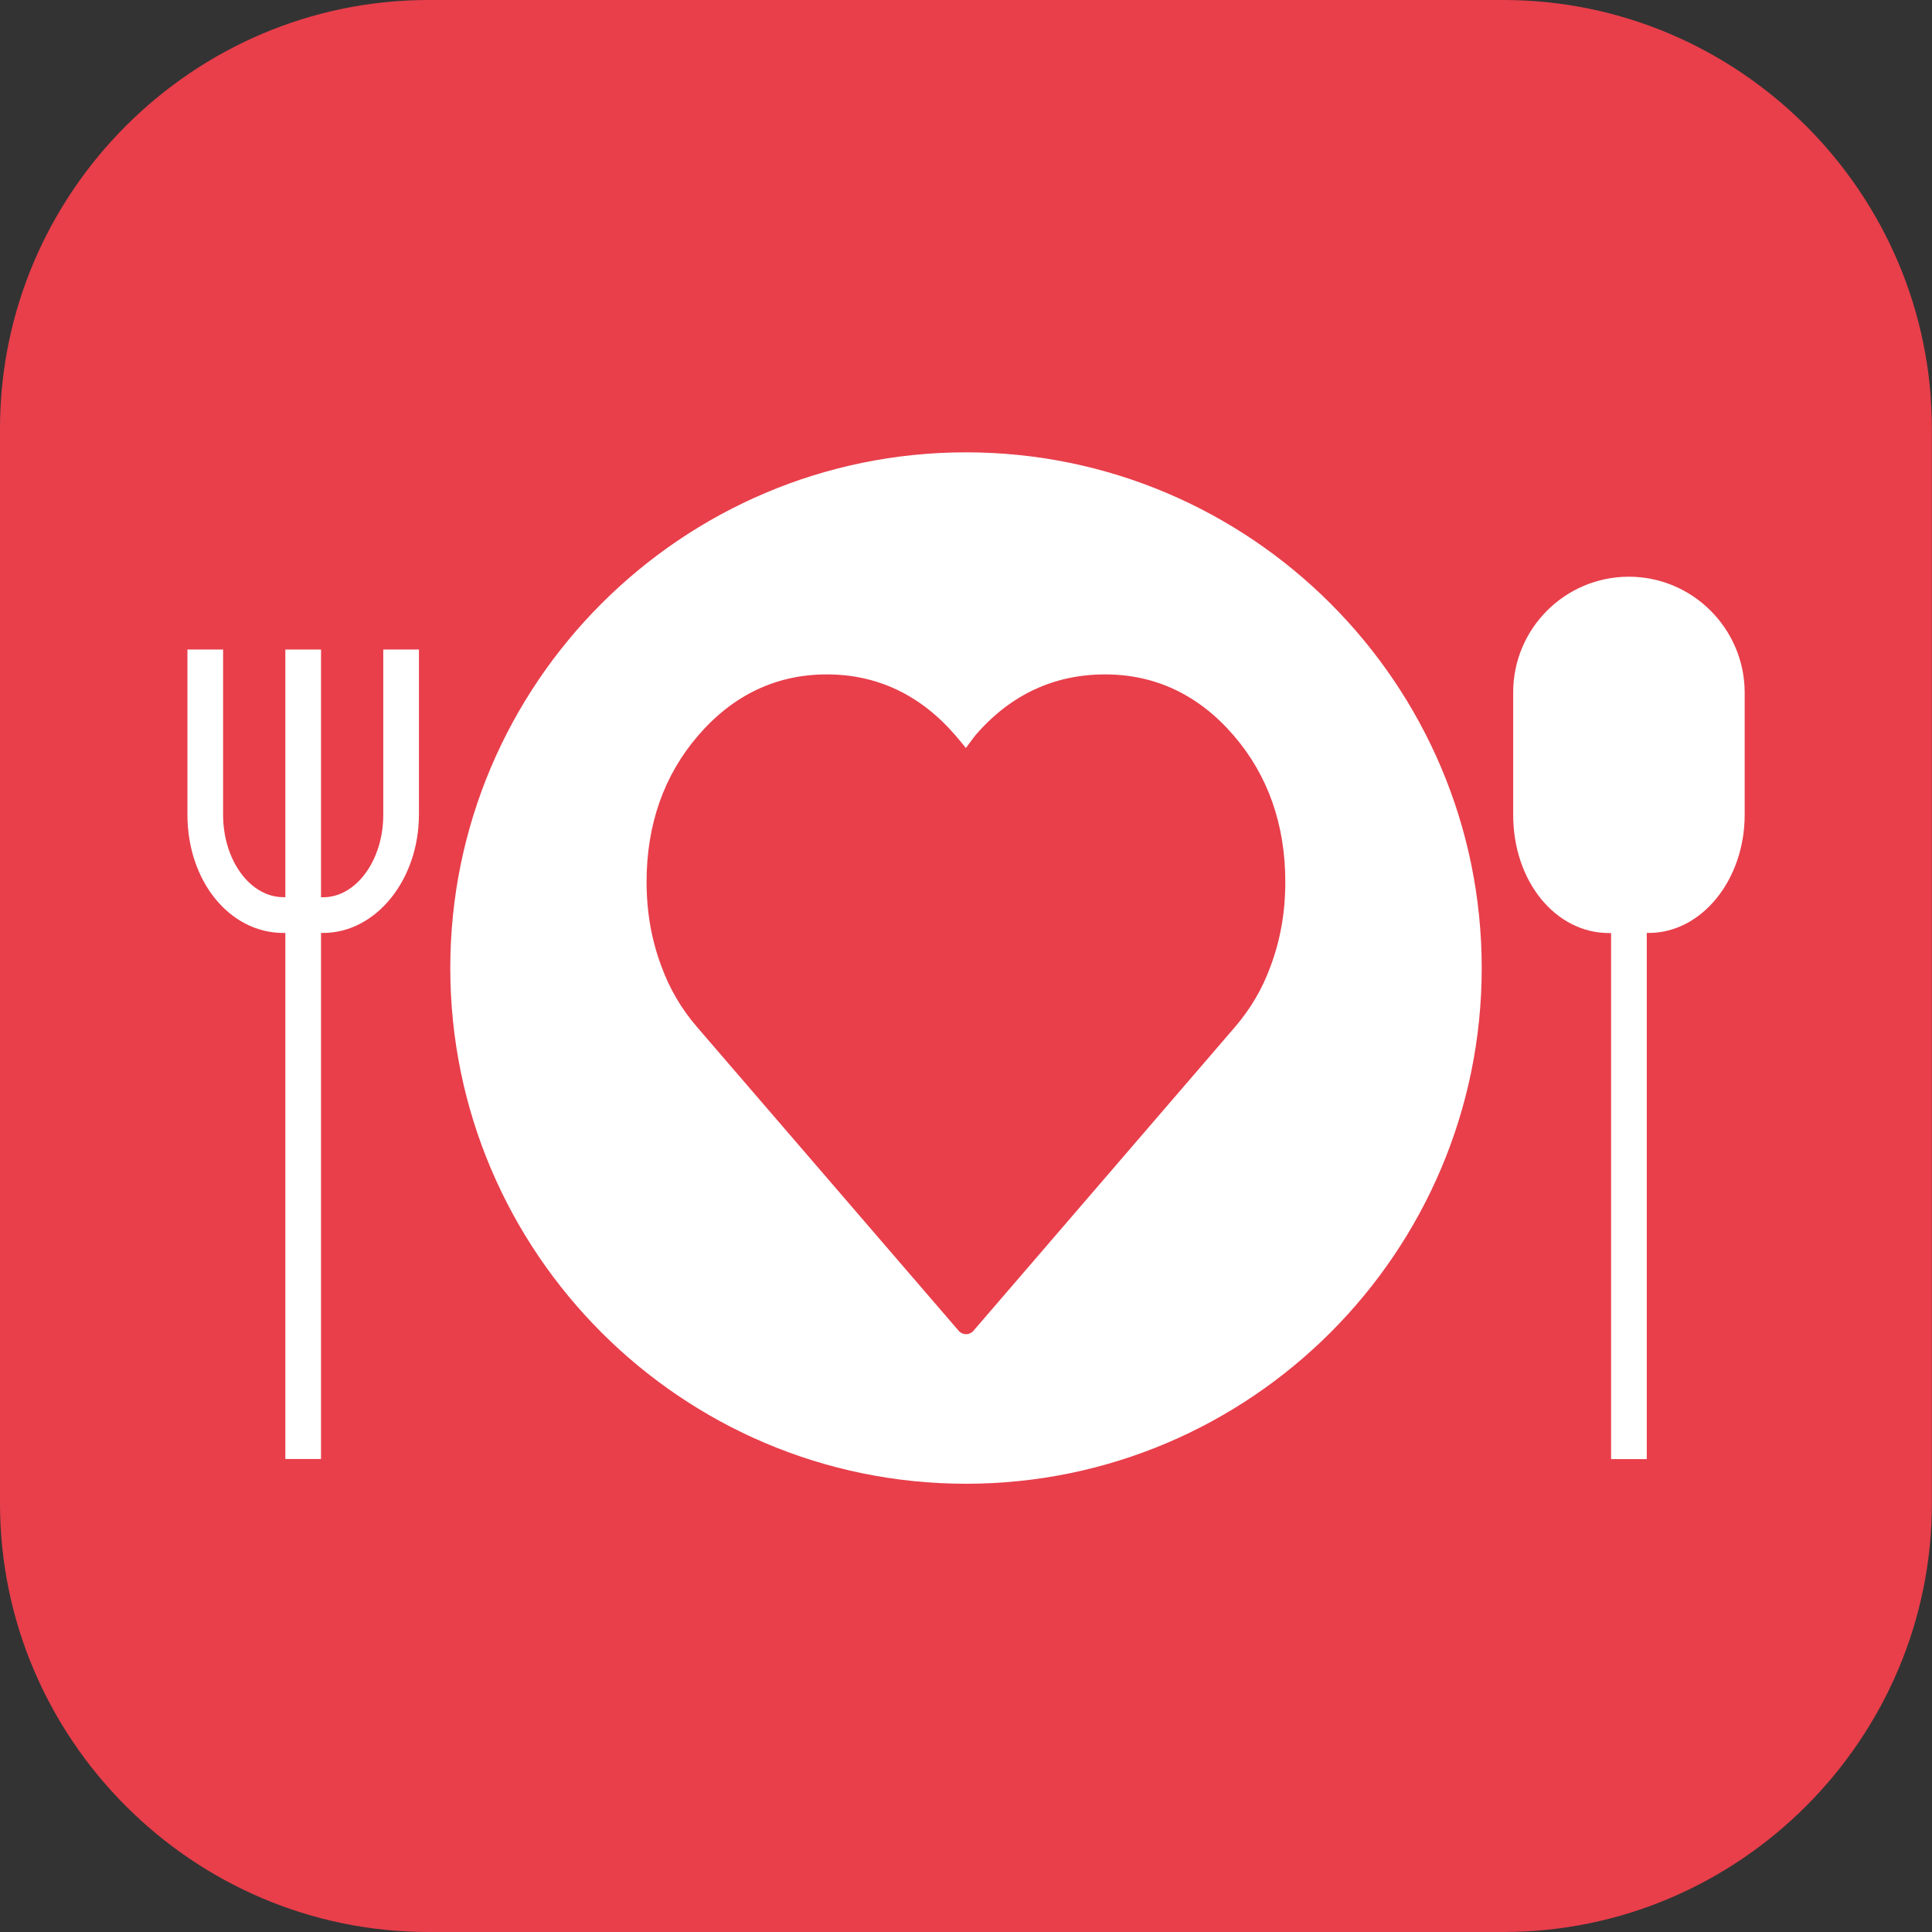
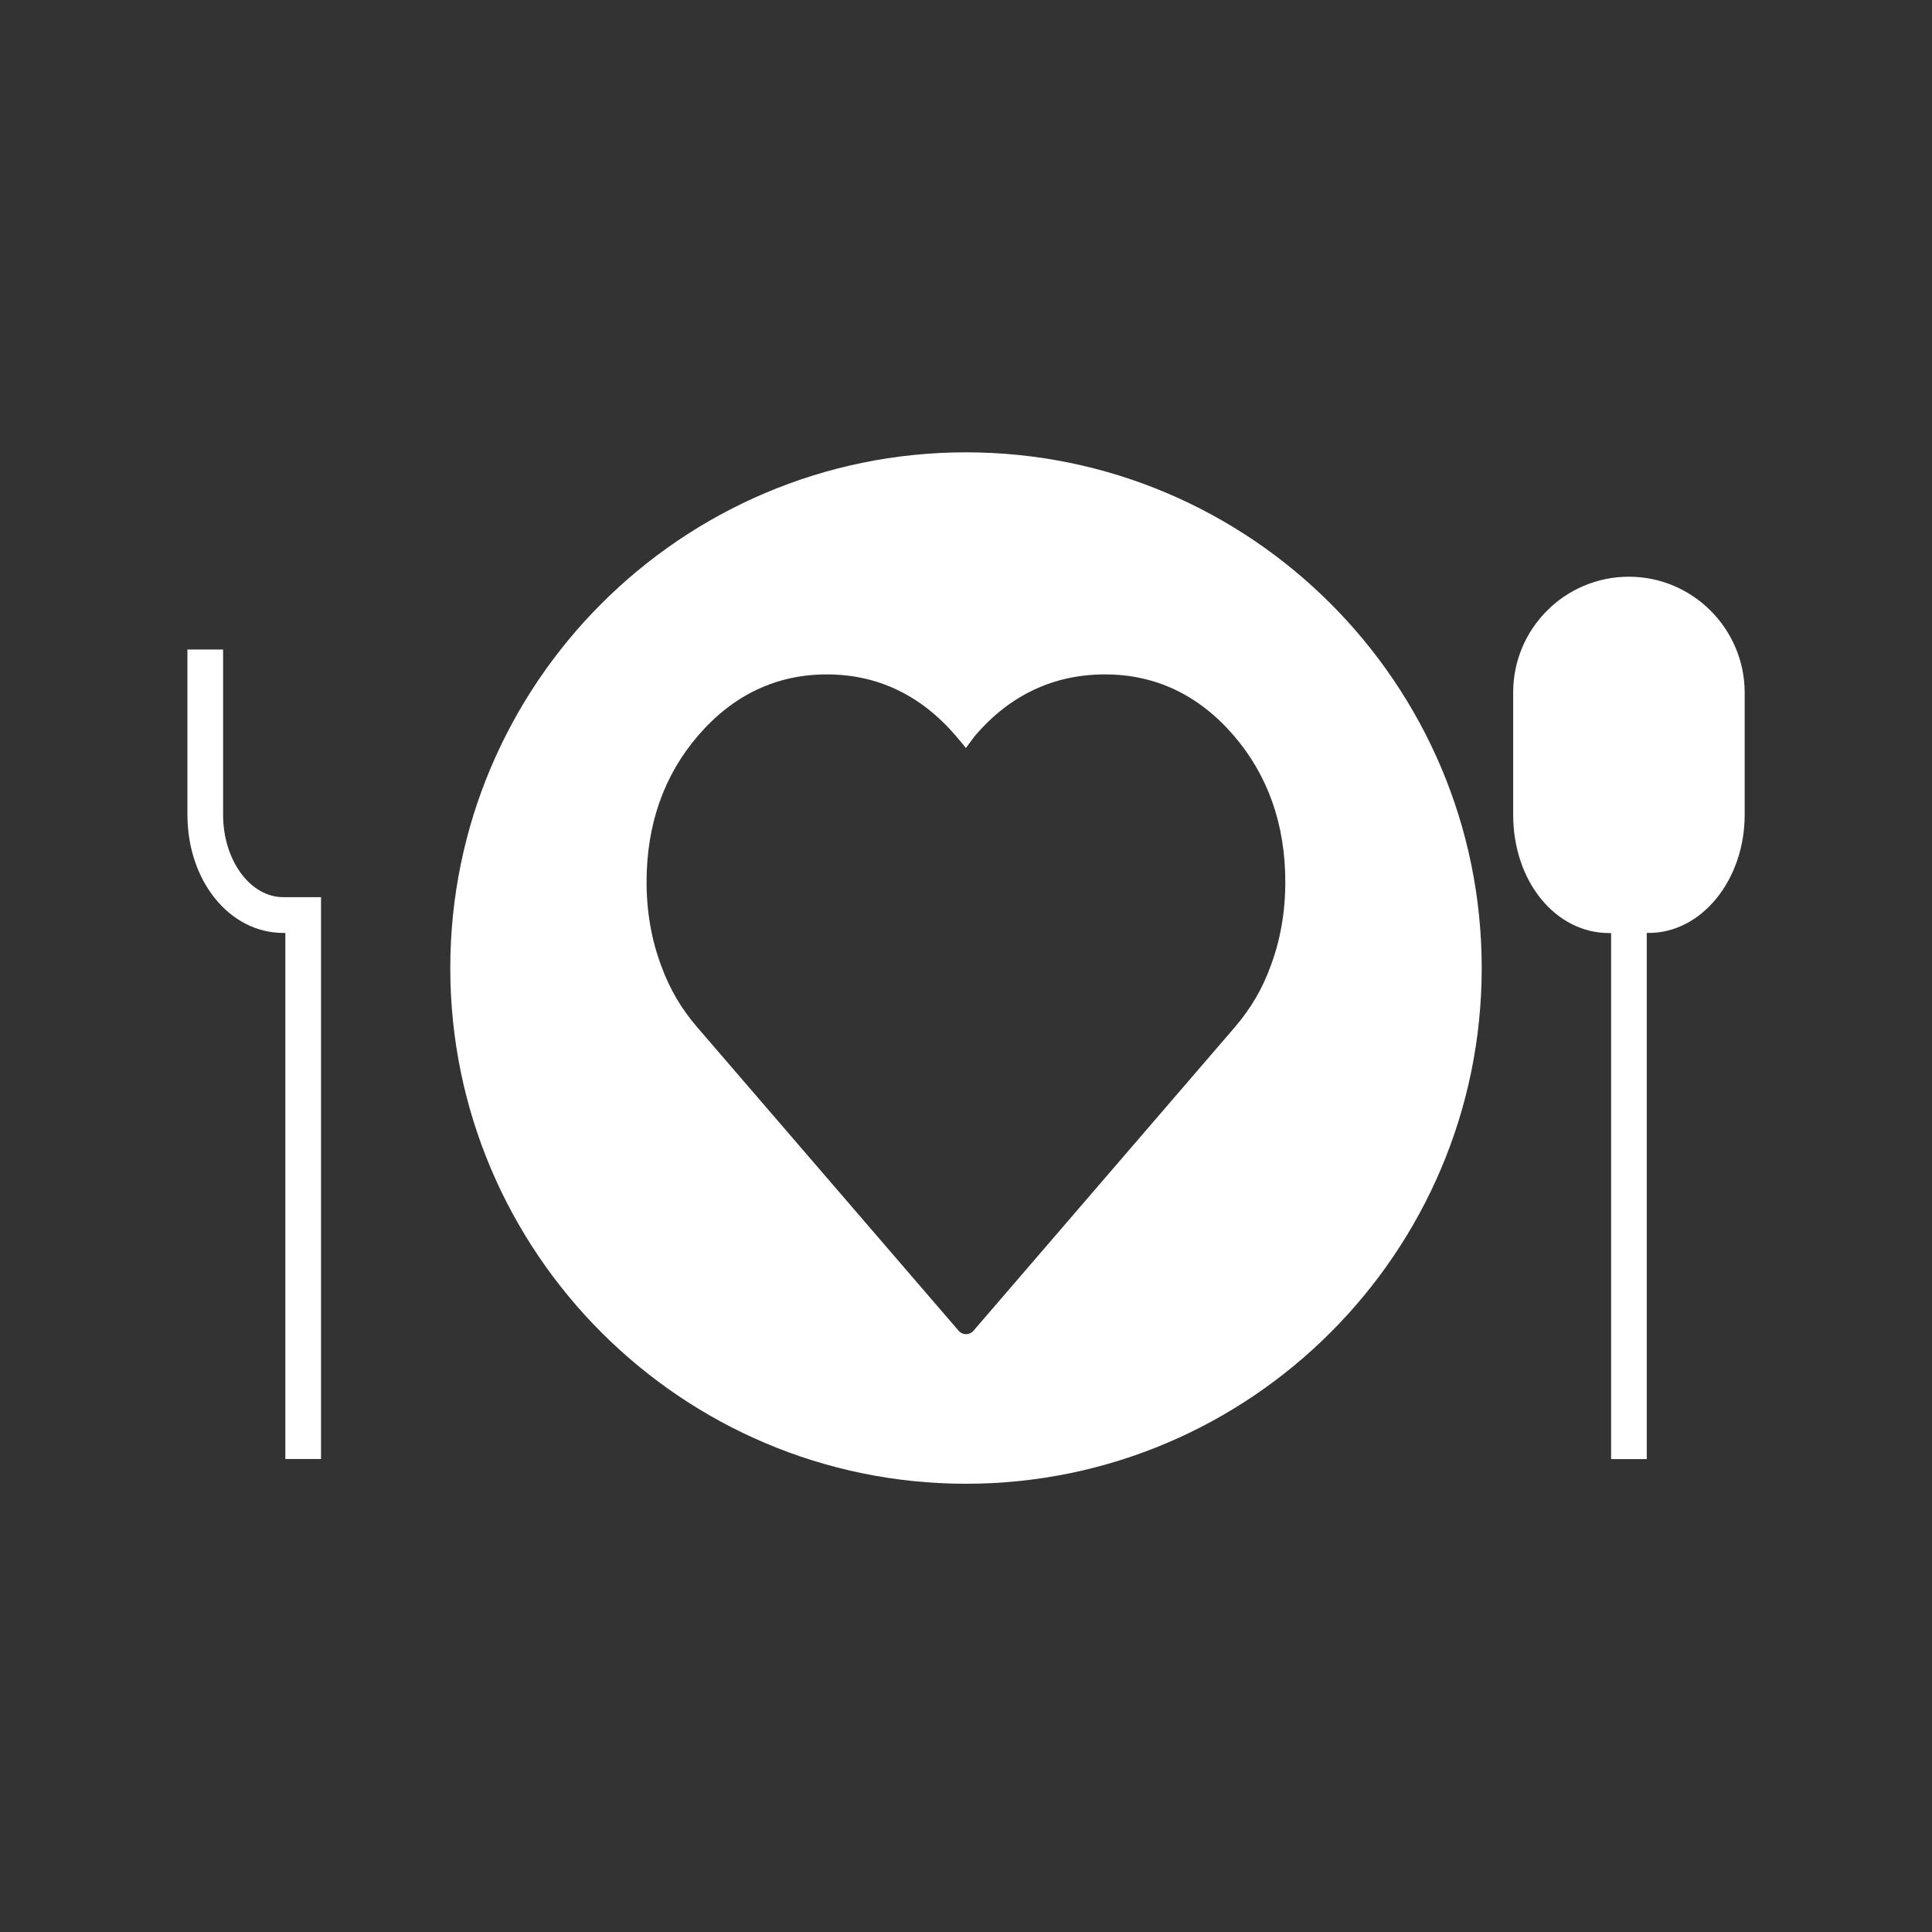
<svg xmlns="http://www.w3.org/2000/svg" version="1.1" id="Livello_1" x="0px" y="0px" viewBox="0 0 170.08 170.08" style="enable-background:new 0 0 170.08 170.08;" xml:space="preserve">
  <rect x="0" y="0" width="170.08" height="170.08" fill="#333333" stroke="none" />
  <style type="text/css">
	.st0{fill:#E83F4B;}
	.st1{fill:#FFFFFF;}
	.st2{fill:none;stroke:#FFFFFF;stroke-width:3.142;stroke-miterlimit:10;}
</style>
  <g>
-     <path class="st0" d="M132.36,170.08H37.72C16.98,170.08,0,153.1,0,132.36V37.72C0,16.98,16.98,0,37.72,0h94.63   c20.75,0,37.72,16.98,37.72,37.72v94.63C170.08,153.1,153.1,170.08,132.36,170.08z" />
-   </g>
+     </g>
  <g>
    <g>
      <g>
        <path class="st1" d="M28.26,128.44h-3.14V82.13h-0.18c-4.73,0-8.44-4.57-8.44-10.41V57.18h3.14v14.54c0,4.01,2.38,7.26,5.3,7.26     h3.32V128.44z" />
      </g>
    </g>
    <g>
      <g>
-         <rect x="25.12" y="57.18" class="st1" width="3.14" height="23.38" />
-       </g>
+         </g>
    </g>
    <g>
      <g>
        <path class="st2" d="M28.44,78.1" />
      </g>
    </g>
    <g>
      <g>
-         <path class="st1" d="M28.44,82.13h-2.98v-3.14h2.98c2.92,0,5.3-3.26,5.3-7.26V57.18h3.14v14.54     C36.87,77.47,33.09,82.13,28.44,82.13z" />
-       </g>
+         </g>
    </g>
  </g>
  <path class="st1" d="M143.39,50.77c-5.62,0-10.18,4.57-10.18,10.18v10.78c0,5.84,3.71,10.41,8.44,10.41h0.18v46.31h3.14V82.13h0.18  c4.65,0,8.44-4.67,8.44-10.41V60.95C153.57,55.34,149,50.77,143.39,50.77z" />
  <path class="st1" d="M85.04,39.82c-25.03,0-45.4,20.37-45.4,45.4c0,25.03,20.37,45.4,45.4,45.4s45.4-20.37,45.4-45.4  C130.44,60.18,110.07,39.82,85.04,39.82z M111.84,85.09c-0.7,1.94-1.74,3.71-3.12,5.32l-23.03,26.75c-0.34,0.39-0.95,0.39-1.29,0  L61.36,90.41c-1.38-1.6-2.4-3.35-3.11-5.28c-0.87-2.28-1.33-4.78-1.33-7.49c0-5.06,1.53-9.4,4.55-12.9  c3.07-3.56,6.88-5.37,11.32-5.37s8.25,1.81,11.32,5.37c0.36,0.42,0.67,0.79,0.92,1.11c0.66-0.91,0.78-1.04,0.83-1.11  c3.06-3.56,6.91-5.37,11.42-5.37c4.44,0,8.25,1.81,11.32,5.37c3.02,3.5,4.55,7.84,4.55,12.9C113.15,80.33,112.7,82.82,111.84,85.09z  " />
</svg>